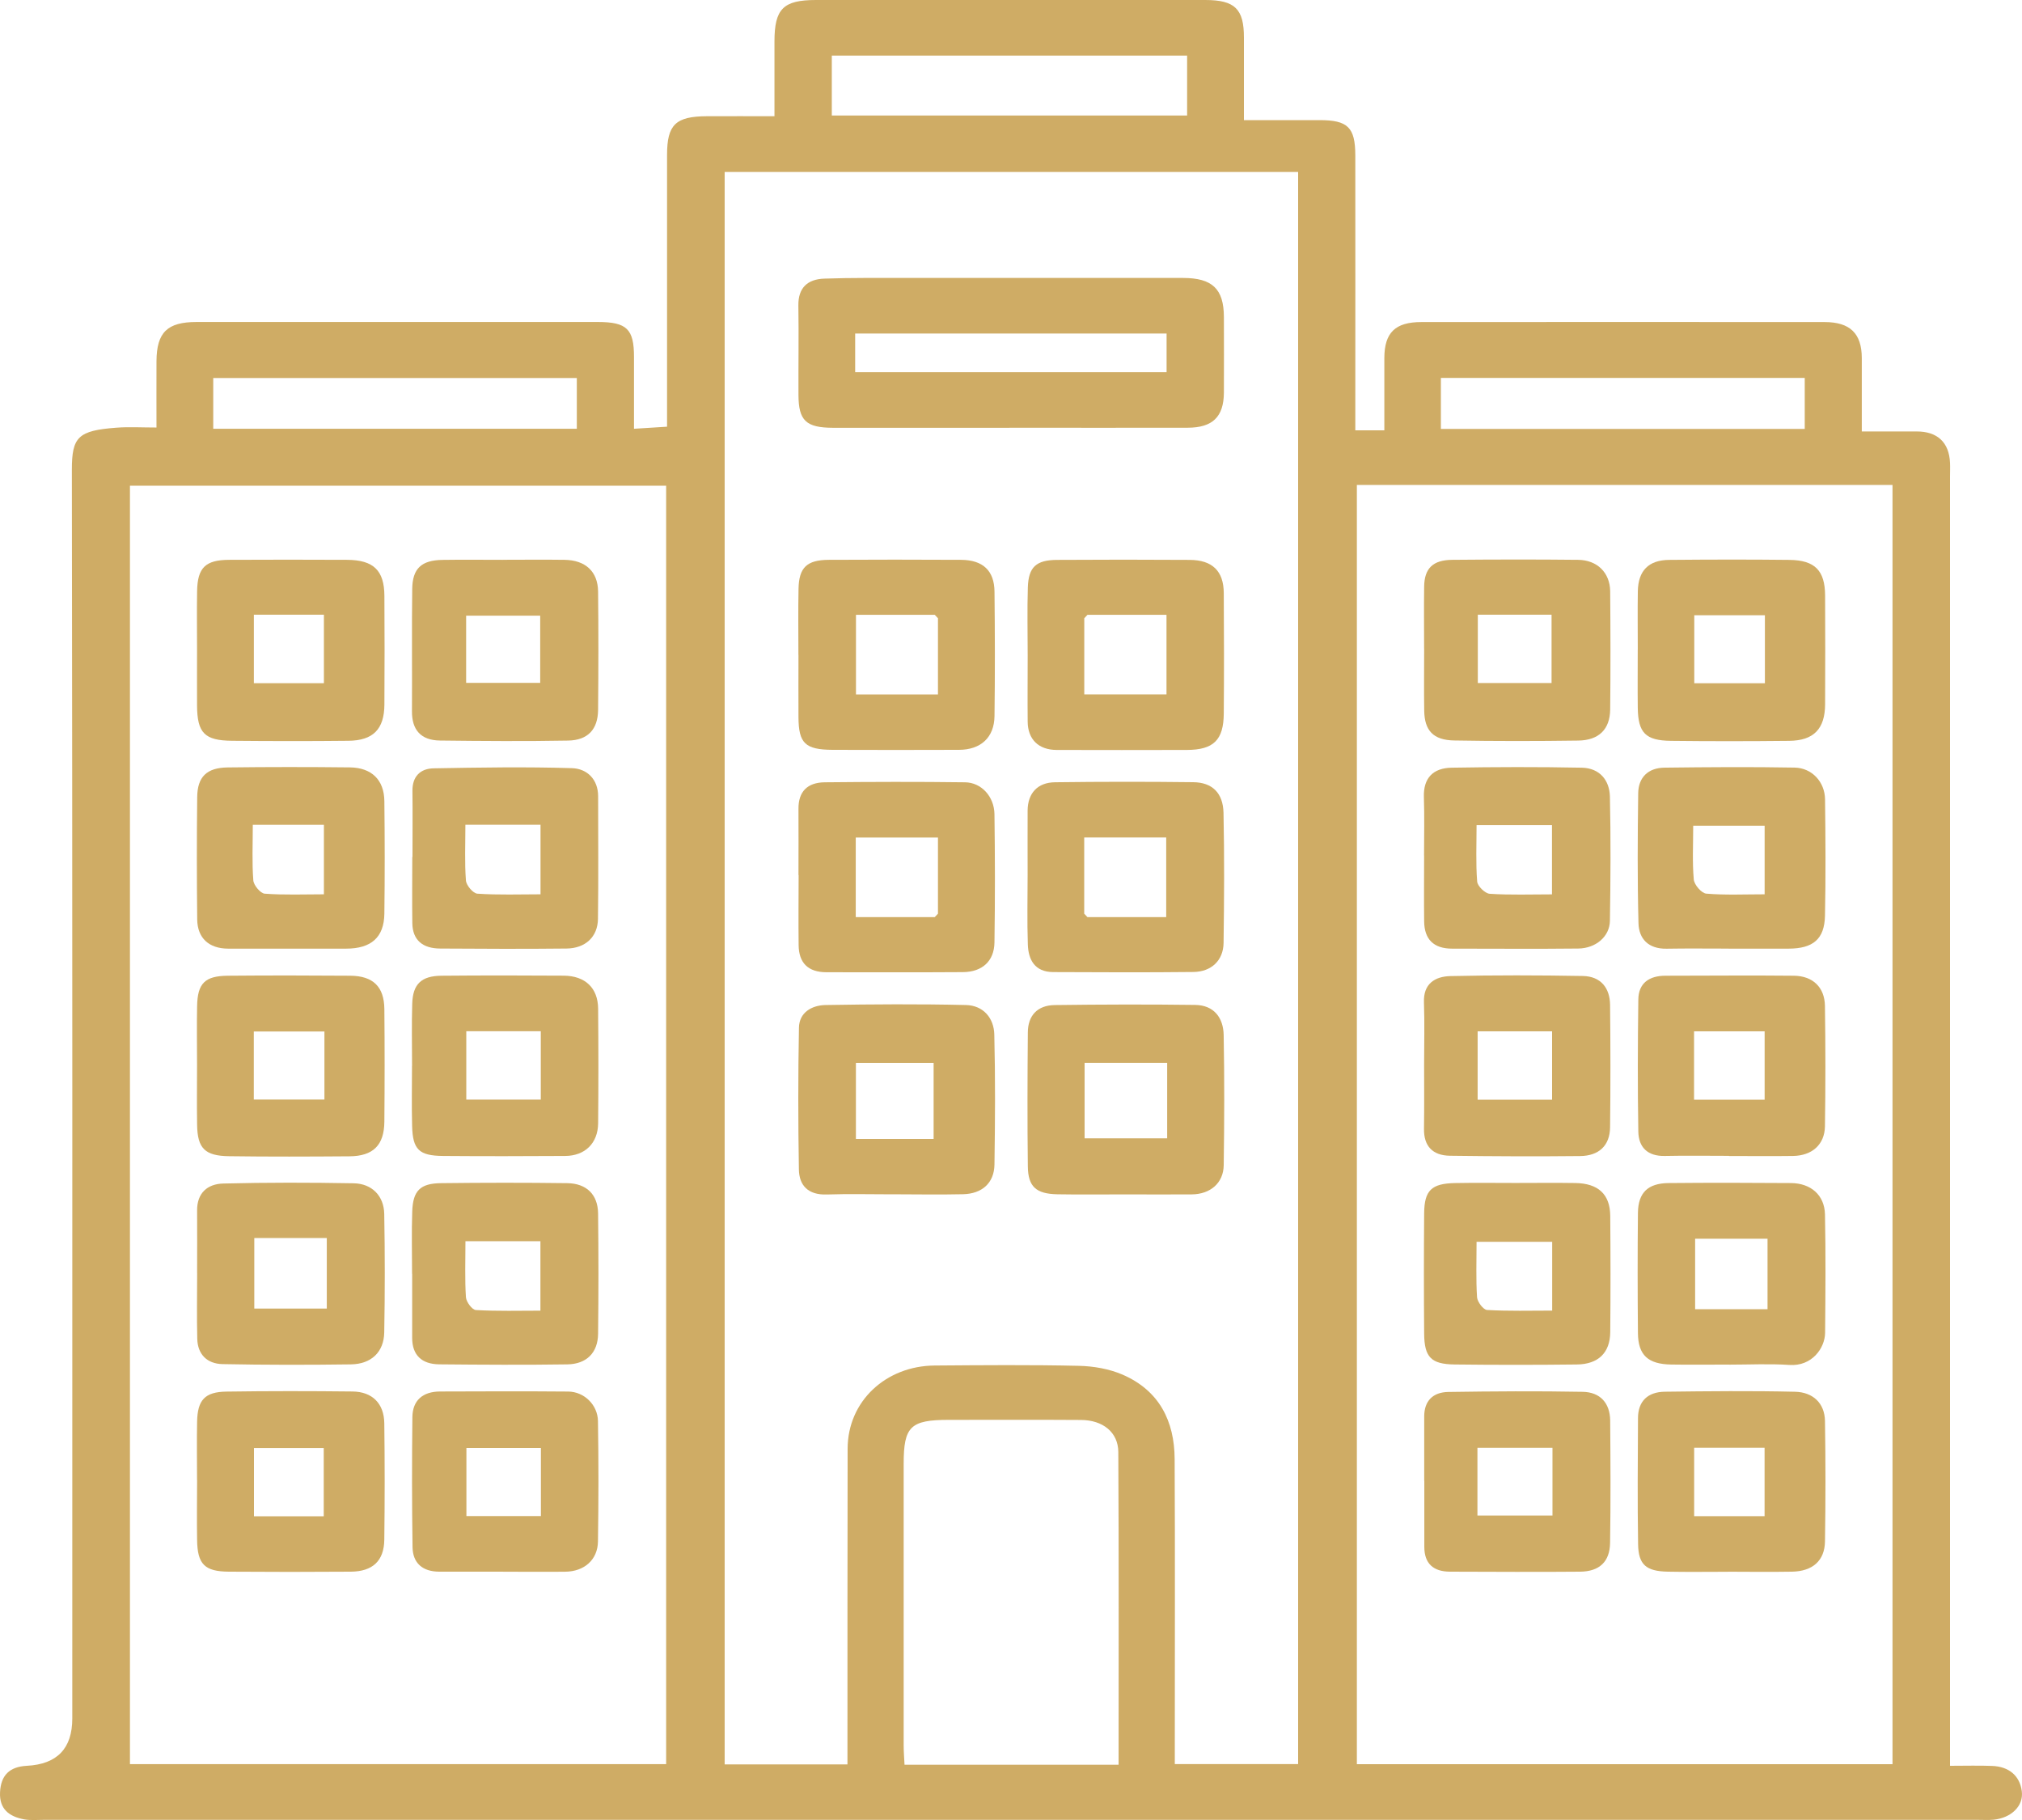
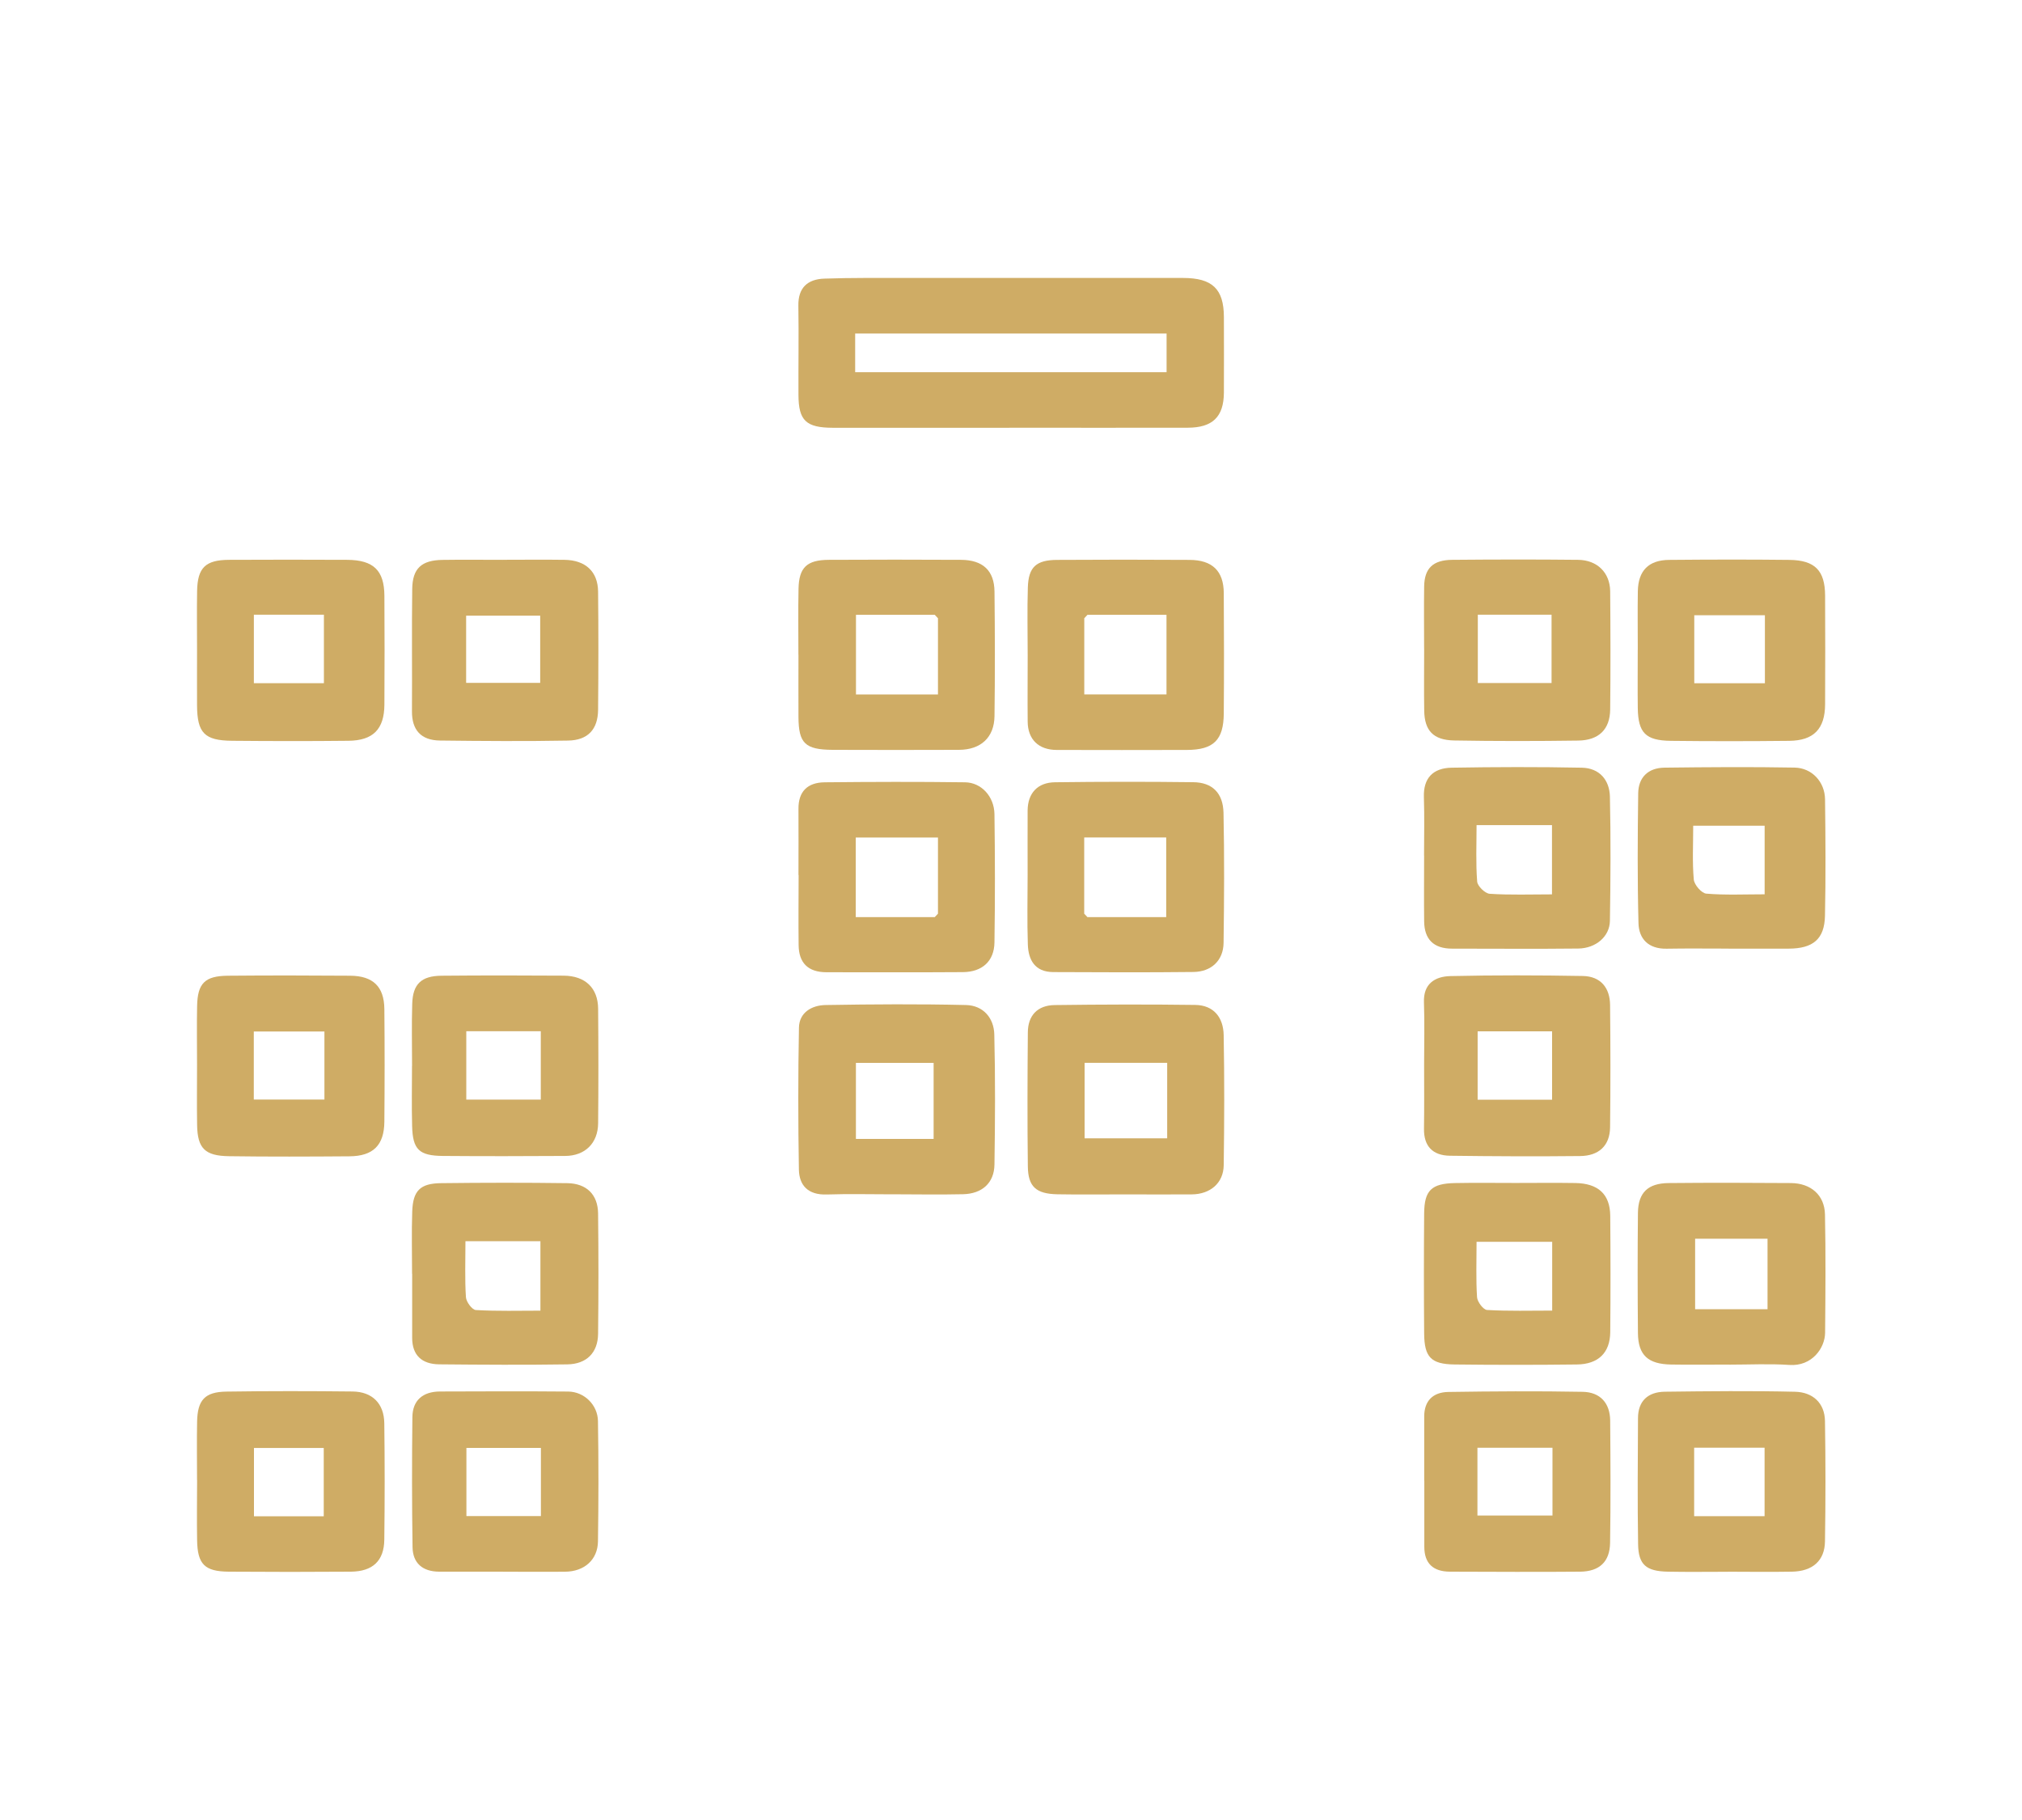
<svg xmlns="http://www.w3.org/2000/svg" width="100" height="90" viewBox="0 0 100 90" fill="none">
  <path d="M70.431 52.643C70.431 51.618 70.46 50.593 70.423 49.568C70.388 48.656 70.955 48.286 71.735 48.268C73.913 48.219 76.097 48.224 78.276 48.263C79.169 48.278 79.62 48.856 79.628 49.694C79.649 51.71 79.652 53.73 79.628 55.749C79.617 56.656 79.069 57.157 78.151 57.167C76.004 57.19 73.858 57.18 71.708 57.152C70.847 57.139 70.412 56.674 70.425 55.816C70.441 54.76 70.431 53.701 70.431 52.645V52.643ZM73.078 51.001V54.382H76.76V51.001H73.078Z" fill="#CFAC65" />
-   <path d="M96.44 87.32C97.206 87.32 97.863 87.3 98.521 87.326C99.342 87.356 99.886 87.798 99.989 88.569C100.09 89.314 99.456 89.9 98.597 89.985C98.335 90.01 98.07 89.992 97.805 89.992C65.928 89.992 34.053 89.992 2.176 89.992C1.844 89.992 1.505 90.026 1.187 89.967C0.448 89.828 -0.037 89.455 0.002 88.631C0.042 87.796 0.461 87.367 1.325 87.32C2.827 87.243 3.577 86.462 3.575 84.975C3.575 64.394 3.586 43.813 3.554 23.23C3.554 21.601 3.867 21.293 5.759 21.149C6.379 21.102 7.005 21.141 7.739 21.141C7.739 20.021 7.734 18.944 7.739 17.865C7.747 16.439 8.269 15.923 9.722 15.923C16.334 15.921 22.948 15.921 29.563 15.923C31.002 15.923 31.355 16.273 31.355 17.65C31.355 18.834 31.355 20.018 31.355 21.203C31.89 21.169 32.386 21.138 32.99 21.1C32.99 20.784 32.99 20.476 32.99 20.165C32.99 15.998 32.99 11.831 32.99 7.661C32.99 6.161 33.414 5.755 34.962 5.747C36.046 5.742 37.13 5.747 38.302 5.747C38.302 4.473 38.302 3.265 38.302 2.055C38.302 0.434 38.736 0 40.358 0C46.773 0 53.19 0 59.604 0C61.075 0 61.523 0.444 61.52 1.865C61.517 3.178 61.52 4.491 61.52 5.94C62.776 5.94 64.017 5.94 65.257 5.94C66.654 5.94 67.025 6.294 67.028 7.682C67.033 11.913 67.028 16.144 67.028 20.378V21.28H68.464C68.464 20.108 68.462 18.903 68.464 17.698C68.469 16.45 69.002 15.926 70.296 15.926C76.943 15.921 83.588 15.923 90.235 15.926C91.497 15.926 92.075 16.491 92.077 17.706C92.08 18.885 92.077 20.064 92.077 21.336C93.021 21.336 93.901 21.339 94.784 21.336C95.812 21.331 96.395 21.873 96.44 22.883C96.451 23.106 96.44 23.332 96.44 23.556C96.44 44.427 96.44 65.296 96.44 86.167V87.326V87.32ZM35.839 8.504V87.251H41.912C41.912 86.861 41.912 86.514 41.912 86.167C41.912 81.327 41.912 76.487 41.92 71.647C41.922 69.27 43.833 67.546 46.216 67.526C48.596 67.508 50.979 67.487 53.356 67.541C54.083 67.556 54.857 67.693 55.514 67.975C57.34 68.764 58.082 70.282 58.093 72.142C58.117 76.823 58.101 81.501 58.101 86.182V87.236H64.2V8.504H35.839ZM32.945 24.018H6.427V87.238H32.945V24.018ZM67.105 23.98V87.241H93.596V23.98H67.105ZM55.321 87.266C55.321 82.044 55.336 76.923 55.307 71.803C55.302 70.827 54.544 70.226 53.468 70.218C51.286 70.203 49.108 70.213 46.926 70.213C45.029 70.213 44.692 70.539 44.692 72.381C44.692 77.026 44.692 81.671 44.692 86.316C44.692 86.624 44.718 86.933 44.734 87.266H55.321ZM58.71 2.749H41.138V5.711H58.71V2.749ZM71.26 21.21H89.255V18.688H71.26V21.21ZM10.543 21.203H28.527V18.693H10.546V21.203H10.543Z" fill="#CFAC65" />
  <path d="M49.916 21.154C47.008 21.154 44.103 21.159 41.196 21.154C39.863 21.151 39.494 20.799 39.489 19.533C39.481 18.061 39.508 16.586 39.484 15.114C39.47 14.238 39.929 13.806 40.769 13.778C42.089 13.732 43.409 13.747 44.732 13.745C49.322 13.742 53.913 13.742 58.504 13.745C59.959 13.745 60.523 14.287 60.529 15.674C60.531 16.923 60.536 18.171 60.529 19.42C60.52 20.612 59.972 21.149 58.737 21.151C55.797 21.159 52.858 21.151 49.919 21.151L49.916 21.154ZM42.293 18.405H57.695V16.494H42.293V18.405Z" fill="#CFAC65" />
  <path d="M44.154 59.06C43.065 59.06 41.972 59.032 40.886 59.068C39.966 59.099 39.523 58.621 39.51 57.83C39.471 55.495 39.468 53.154 39.513 50.819C39.526 50.071 40.141 49.709 40.838 49.699C43.149 49.66 45.463 49.645 47.772 49.699C48.636 49.719 49.155 50.349 49.174 51.153C49.227 53.298 49.214 55.443 49.182 57.588C49.169 58.498 48.57 59.035 47.623 59.055C46.468 59.081 45.312 59.06 44.157 59.058L44.154 59.06ZM46.173 56.319V52.561H42.33V56.319H46.173Z" fill="#CFAC65" />
  <path d="M55.665 59.063C54.541 59.063 53.417 59.078 52.293 59.058C51.244 59.037 50.846 58.685 50.833 57.686C50.806 55.474 50.814 53.262 50.833 51.05C50.838 50.223 51.305 49.712 52.163 49.701C54.477 49.671 56.794 49.663 59.108 49.694C60.049 49.706 60.502 50.341 60.518 51.181C60.558 53.329 60.55 55.477 60.52 57.624C60.507 58.501 59.858 59.055 58.943 59.063C57.851 59.073 56.762 59.063 55.67 59.063H55.665ZM57.724 52.558H53.64V56.291H57.724V52.558Z" fill="#CFAC65" />
  <path d="M39.486 32.383C39.486 31.294 39.47 30.205 39.492 29.115C39.513 28.065 39.902 27.692 40.981 27.684C43.162 27.672 45.344 27.672 47.528 27.684C48.612 27.692 49.174 28.216 49.184 29.259C49.206 31.309 49.211 33.362 49.184 35.412C49.171 36.471 48.503 37.077 47.427 37.08C45.344 37.085 43.261 37.09 41.18 37.08C39.815 37.072 39.497 36.756 39.489 35.461C39.483 34.436 39.489 33.411 39.489 32.383H39.486ZM46.229 30.402H42.333V34.341H46.388V30.572C46.335 30.516 46.282 30.459 46.229 30.402Z" fill="#CFAC65" />
  <path d="M50.825 32.414C50.825 31.291 50.798 30.169 50.833 29.049C50.865 28.039 51.244 27.692 52.285 27.687C54.467 27.672 56.651 27.674 58.832 27.687C59.956 27.692 60.515 28.234 60.523 29.323C60.536 31.312 60.539 33.298 60.523 35.286C60.513 36.596 60.017 37.079 58.705 37.085C56.555 37.092 54.406 37.09 52.256 37.085C51.363 37.082 50.833 36.563 50.825 35.69C50.814 34.6 50.825 33.508 50.825 32.419V32.414ZM53.624 30.572V34.338H57.69V30.402C56.349 30.402 55.066 30.402 53.783 30.402C53.73 30.459 53.677 30.515 53.624 30.572Z" fill="#CFAC65" />
  <path d="M39.489 43.268C39.489 42.179 39.497 41.09 39.489 40.001C39.481 39.145 39.931 38.695 40.785 38.685C43.099 38.662 45.413 38.654 47.727 38.685C48.532 38.695 49.168 39.384 49.182 40.26C49.211 42.374 49.214 44.491 49.182 46.606C49.168 47.531 48.575 48.065 47.623 48.072C45.376 48.088 43.128 48.078 40.88 48.078C39.955 48.078 39.505 47.608 39.497 46.734C39.484 45.581 39.494 44.427 39.497 43.273L39.489 43.268ZM46.388 45.182V41.416H42.322V45.352H46.229C46.282 45.295 46.335 45.239 46.388 45.182Z" fill="#CFAC65" />
  <path d="M50.822 43.248C50.822 42.192 50.817 41.136 50.822 40.078C50.83 39.227 51.31 38.693 52.179 38.683C54.459 38.654 56.736 38.652 59.015 38.68C59.953 38.69 60.489 39.212 60.51 40.198C60.555 42.344 60.542 44.489 60.513 46.634C60.499 47.492 59.913 48.055 59.02 48.065C56.709 48.091 54.398 48.08 52.087 48.07C51.172 48.065 50.859 47.459 50.833 46.709C50.793 45.557 50.822 44.404 50.822 43.251V43.248ZM53.78 45.352H57.676V41.414H53.621V45.182L53.78 45.352Z" fill="#CFAC65" />
-   <path d="M14.248 46.911C13.257 46.911 12.268 46.914 11.277 46.911C10.336 46.906 9.764 46.392 9.753 45.465C9.732 43.451 9.729 41.434 9.753 39.417C9.764 38.413 10.22 37.963 11.264 37.95C13.276 37.925 15.29 37.925 17.302 37.948C18.383 37.961 18.998 38.567 19.009 39.618C19.03 41.473 19.033 43.33 19.009 45.185C18.993 46.354 18.357 46.909 17.122 46.911C16.165 46.914 15.208 46.911 14.251 46.911H14.248ZM12.502 40.787C12.502 41.755 12.459 42.649 12.528 43.536C12.547 43.777 12.881 44.178 13.093 44.193C14.066 44.265 15.049 44.224 16.019 44.224V40.787H12.502Z" fill="#CFAC65" />
  <path d="M9.745 32.108C9.745 31.148 9.732 30.187 9.748 29.226C9.769 28.072 10.161 27.689 11.328 27.684C13.278 27.677 15.226 27.672 17.177 27.684C18.479 27.695 19.003 28.211 19.011 29.462C19.022 31.255 19.022 33.051 19.011 34.844C19.003 36.059 18.455 36.622 17.225 36.632C15.309 36.653 13.392 36.65 11.476 36.632C10.111 36.62 9.756 36.242 9.745 34.896C9.74 33.966 9.745 33.038 9.745 32.108ZM12.555 30.397V33.783H16.019V30.397H12.555Z" fill="#CFAC65" />
  <path d="M9.745 52.64C9.745 51.68 9.729 50.719 9.748 49.758C9.769 48.625 10.127 48.26 11.272 48.25C13.289 48.232 15.303 48.234 17.32 48.25C18.449 48.258 18.998 48.789 19.009 49.897C19.027 51.754 19.025 53.614 19.009 55.471C18.998 56.633 18.455 57.172 17.281 57.18C15.298 57.195 13.315 57.203 11.333 57.175C10.127 57.159 9.766 56.784 9.748 55.623C9.732 54.629 9.745 53.637 9.745 52.643V52.64ZM16.045 51.009H12.552V54.374H16.045V51.009Z" fill="#CFAC65" />
  <path d="M9.745 73.183C9.745 72.222 9.729 71.261 9.748 70.303C9.769 69.229 10.13 68.831 11.198 68.815C13.276 68.784 15.356 68.787 17.437 68.81C18.415 68.823 18.993 69.404 19.006 70.38C19.03 72.299 19.03 74.221 19.006 76.14C18.993 77.185 18.433 77.709 17.357 77.72C15.343 77.735 13.331 77.735 11.317 77.72C10.119 77.712 9.766 77.352 9.748 76.158C9.732 75.166 9.745 74.174 9.748 73.183H9.745ZM16.011 74.981V71.603H12.56V74.981H16.011Z" fill="#CFAC65" />
-   <path d="M9.748 62.94C9.748 61.915 9.756 60.89 9.748 59.865C9.74 59.004 10.249 58.544 11.049 58.526C13.196 58.472 15.343 58.475 17.49 58.514C18.396 58.529 18.987 59.14 19.003 60.027C19.038 61.979 19.038 63.934 19.003 65.887C18.987 66.858 18.364 67.456 17.349 67.469C15.237 67.498 13.122 67.498 11.007 67.456C10.236 67.441 9.774 66.968 9.756 66.205C9.729 65.116 9.75 64.027 9.75 62.94H9.748ZM12.576 61.221V64.71H16.162V61.221H12.576Z" fill="#CFAC65" />
  <path d="M20.379 62.989C20.379 61.964 20.352 60.939 20.387 59.916C20.421 58.883 20.776 58.519 21.813 58.508C23.893 58.483 25.974 58.48 28.052 58.508C29.014 58.521 29.568 59.076 29.579 60.006C29.602 61.989 29.602 63.975 29.579 65.959C29.568 66.889 29.014 67.454 28.057 67.469C25.945 67.5 23.832 67.487 21.717 67.467C20.864 67.456 20.384 67.02 20.384 66.156C20.384 65.1 20.384 64.045 20.384 62.989H20.379ZM23.019 61.375C23.019 62.362 22.984 63.256 23.043 64.147C23.058 64.379 23.35 64.772 23.533 64.782C24.604 64.844 25.683 64.813 26.727 64.813V61.378H23.019V61.375Z" fill="#CFAC65" />
-   <path d="M20.4 42.377C20.4 41.288 20.411 40.199 20.398 39.109C20.39 38.405 20.779 38.005 21.45 37.994C23.729 37.953 26.011 37.915 28.288 37.986C29.035 38.01 29.581 38.539 29.581 39.376C29.581 41.396 29.6 43.415 29.573 45.434C29.563 46.326 28.956 46.896 28.015 46.906C25.932 46.929 23.851 46.919 21.768 46.906C20.922 46.901 20.403 46.508 20.392 45.645C20.376 44.556 20.39 43.466 20.39 42.377C20.392 42.377 20.398 42.377 20.4 42.377ZM23.016 40.787C23.016 41.761 22.974 42.654 23.043 43.541C23.061 43.782 23.398 44.181 23.613 44.193C24.651 44.263 25.698 44.224 26.732 44.224V40.784H23.016V40.787Z" fill="#CFAC65" />
  <path d="M24.853 27.682C25.876 27.682 26.899 27.669 27.922 27.684C28.956 27.7 29.568 28.262 29.579 29.252C29.6 31.204 29.597 33.154 29.579 35.106C29.568 36.067 29.078 36.604 28.097 36.622C25.987 36.661 23.875 36.645 21.762 36.62C20.814 36.609 20.366 36.093 20.374 35.168C20.387 33.154 20.36 31.137 20.387 29.123C20.4 28.108 20.845 27.702 21.887 27.687C22.876 27.672 23.867 27.684 24.856 27.684L24.853 27.682ZM23.053 33.768H26.716V30.444H23.053V33.768Z" fill="#CFAC65" />
  <path d="M24.885 77.72C23.83 77.72 22.772 77.722 21.718 77.72C20.893 77.717 20.416 77.291 20.403 76.512C20.371 74.37 20.371 72.227 20.395 70.082C20.403 69.247 20.907 68.813 21.768 68.81C23.88 68.802 25.993 68.795 28.102 68.813C28.89 68.82 29.563 69.471 29.573 70.277C29.605 72.26 29.603 74.244 29.573 76.227C29.56 77.134 28.892 77.715 27.951 77.722C26.928 77.733 25.905 77.722 24.882 77.722V77.717L24.885 77.72ZM26.751 71.6H23.067V74.971H26.751V71.6Z" fill="#CFAC65" />
  <path d="M20.379 52.71C20.379 51.685 20.355 50.66 20.387 49.637C20.416 48.661 20.837 48.26 21.834 48.25C23.848 48.232 25.863 48.232 27.877 48.247C28.945 48.255 29.573 48.856 29.581 49.881C29.597 51.77 29.6 53.66 29.581 55.549C29.571 56.533 28.932 57.157 27.954 57.162C25.94 57.175 23.925 57.178 21.911 57.162C20.724 57.152 20.413 56.846 20.382 55.69C20.355 54.698 20.376 53.704 20.376 52.712H20.379V52.71ZM23.061 54.377H26.745V50.994H23.061V54.377Z" fill="#CFAC65" />
  <path d="M85.493 46.909C84.47 46.909 83.447 46.896 82.424 46.914C81.523 46.929 81.054 46.426 81.033 45.655C80.977 43.512 80.99 41.367 81.019 39.225C81.03 38.451 81.502 37.971 82.318 37.961C84.462 37.935 86.609 37.919 88.753 37.958C89.612 37.974 90.248 38.665 90.259 39.525C90.283 41.444 90.296 43.366 90.256 45.285C90.232 46.439 89.668 46.906 88.465 46.911C87.473 46.916 86.485 46.911 85.493 46.911V46.909ZM87.272 40.833H83.739C83.739 41.768 83.691 42.636 83.768 43.494C83.792 43.754 84.152 44.173 84.388 44.191C85.329 44.27 86.283 44.224 87.272 44.224V40.833Z" fill="#CFAC65" />
  <path d="M80.998 32.118C80.998 31.158 80.985 30.194 81.001 29.233C81.019 28.221 81.534 27.695 82.549 27.687C84.531 27.669 86.516 27.664 88.499 27.687C89.761 27.702 90.256 28.216 90.262 29.447C90.272 31.242 90.27 33.036 90.262 34.831C90.256 36.044 89.702 36.622 88.488 36.635C86.538 36.656 84.587 36.658 82.636 36.635C81.38 36.62 81.014 36.237 80.998 35.006C80.985 34.045 80.998 33.082 80.996 32.121L80.998 32.118ZM87.285 30.425H83.792V33.786H87.285V30.425Z" fill="#CFAC65" />
-   <path d="M85.512 57.157C84.454 57.157 83.397 57.139 82.339 57.162C81.467 57.182 81.038 56.718 81.025 55.96C80.988 53.781 80.996 51.602 81.025 49.424C81.035 48.62 81.557 48.25 82.368 48.25C84.484 48.25 86.599 48.227 88.714 48.25C89.657 48.26 90.24 48.823 90.254 49.742C90.283 51.728 90.285 53.717 90.254 55.703C90.238 56.604 89.612 57.147 88.682 57.162C87.624 57.177 86.567 57.164 85.509 57.164V57.157H85.512ZM83.781 54.382H87.272V50.999H83.781V54.382Z" fill="#CFAC65" />
  <path d="M85.454 77.725C84.462 77.725 83.474 77.74 82.482 77.72C81.414 77.699 81.03 77.378 81.014 76.366C80.98 74.285 80.998 72.204 81.009 70.126C81.011 69.286 81.494 68.831 82.339 68.821C84.486 68.795 86.633 68.772 88.777 68.823C89.655 68.844 90.243 69.381 90.256 70.272C90.288 72.255 90.288 74.241 90.256 76.225C90.243 77.178 89.641 77.702 88.624 77.72C87.569 77.738 86.511 77.725 85.454 77.722V77.725ZM87.269 74.976V71.59H83.786V74.976H87.269Z" fill="#CFAC65" />
  <path d="M85.525 67.479C84.568 67.479 83.609 67.492 82.652 67.477C81.504 67.459 81.017 67.012 81.006 65.928C80.988 63.944 80.985 61.959 81.006 59.973C81.019 58.976 81.499 58.513 82.525 58.503C84.539 58.483 86.554 58.488 88.568 58.503C89.554 58.508 90.235 59.096 90.256 60.052C90.296 62.005 90.28 63.957 90.262 65.91C90.254 66.662 89.612 67.575 88.496 67.497C87.51 67.431 86.516 67.482 85.525 67.482V67.479ZM87.415 64.741V61.255H83.834V64.741H87.415Z" fill="#CFAC65" />
  <path d="M74.934 58.498C75.925 58.498 76.916 58.485 77.908 58.501C79.042 58.519 79.625 59.056 79.636 60.117C79.652 62.038 79.654 63.96 79.636 65.882C79.625 66.894 79.045 67.464 77.982 67.474C75.968 67.498 73.951 67.498 71.936 67.474C70.773 67.459 70.444 67.112 70.433 65.954C70.417 63.968 70.417 61.982 70.433 59.996C70.444 58.863 70.794 58.526 71.96 58.503C72.951 58.483 73.943 58.498 74.934 58.498ZM76.768 61.409H73.025C73.025 62.364 72.991 63.258 73.049 64.15C73.065 64.379 73.359 64.769 73.545 64.779C74.616 64.841 75.695 64.81 76.765 64.81V61.409H76.768Z" fill="#CFAC65" />
  <path d="M70.428 42.303C70.428 41.342 70.452 40.381 70.42 39.422C70.388 38.477 70.871 37.979 71.793 37.963C73.937 37.927 76.084 37.92 78.228 37.963C79.114 37.981 79.601 38.582 79.62 39.394C79.665 41.442 79.652 43.489 79.62 45.537C79.609 46.31 78.925 46.896 78.053 46.906C75.973 46.929 73.895 46.911 71.814 46.911C70.892 46.911 70.444 46.439 70.433 45.568C70.42 44.481 70.431 43.392 70.431 42.303H70.428ZM73.025 40.802C73.025 41.755 72.983 42.68 73.055 43.595C73.073 43.818 73.444 44.183 73.675 44.198C74.685 44.265 75.703 44.227 76.755 44.227V40.802H73.023H73.025Z" fill="#CFAC65" />
  <path d="M70.431 32.072C70.431 31.05 70.418 30.025 70.433 29.002C70.447 28.106 70.863 27.695 71.812 27.684C73.89 27.666 75.968 27.661 78.046 27.684C78.997 27.695 79.623 28.322 79.633 29.239C79.649 31.189 79.654 33.139 79.633 35.089C79.62 36.067 79.074 36.607 78.053 36.622C76.01 36.651 73.964 36.653 71.92 36.617C70.881 36.599 70.449 36.126 70.436 35.137C70.42 34.115 70.433 33.092 70.433 32.067H70.436L70.431 32.072ZM73.087 30.397V33.776H76.734V30.397H73.087Z" fill="#CFAC65" />
  <path d="M70.436 73.219C70.436 72.16 70.436 71.104 70.436 70.046C70.436 69.272 70.868 68.846 71.626 68.833C73.842 68.8 76.058 68.784 78.271 68.826C79.148 68.841 79.625 69.393 79.633 70.246C79.649 72.266 79.66 74.285 79.628 76.304C79.612 77.229 79.1 77.709 78.154 77.72C76.005 77.74 73.855 77.725 71.708 77.72C70.876 77.717 70.441 77.309 70.441 76.492C70.441 75.402 70.441 74.313 70.441 73.221L70.436 73.219ZM76.779 71.592H73.068V74.945H76.779V71.592Z" fill="#CFAC65" />
</svg>